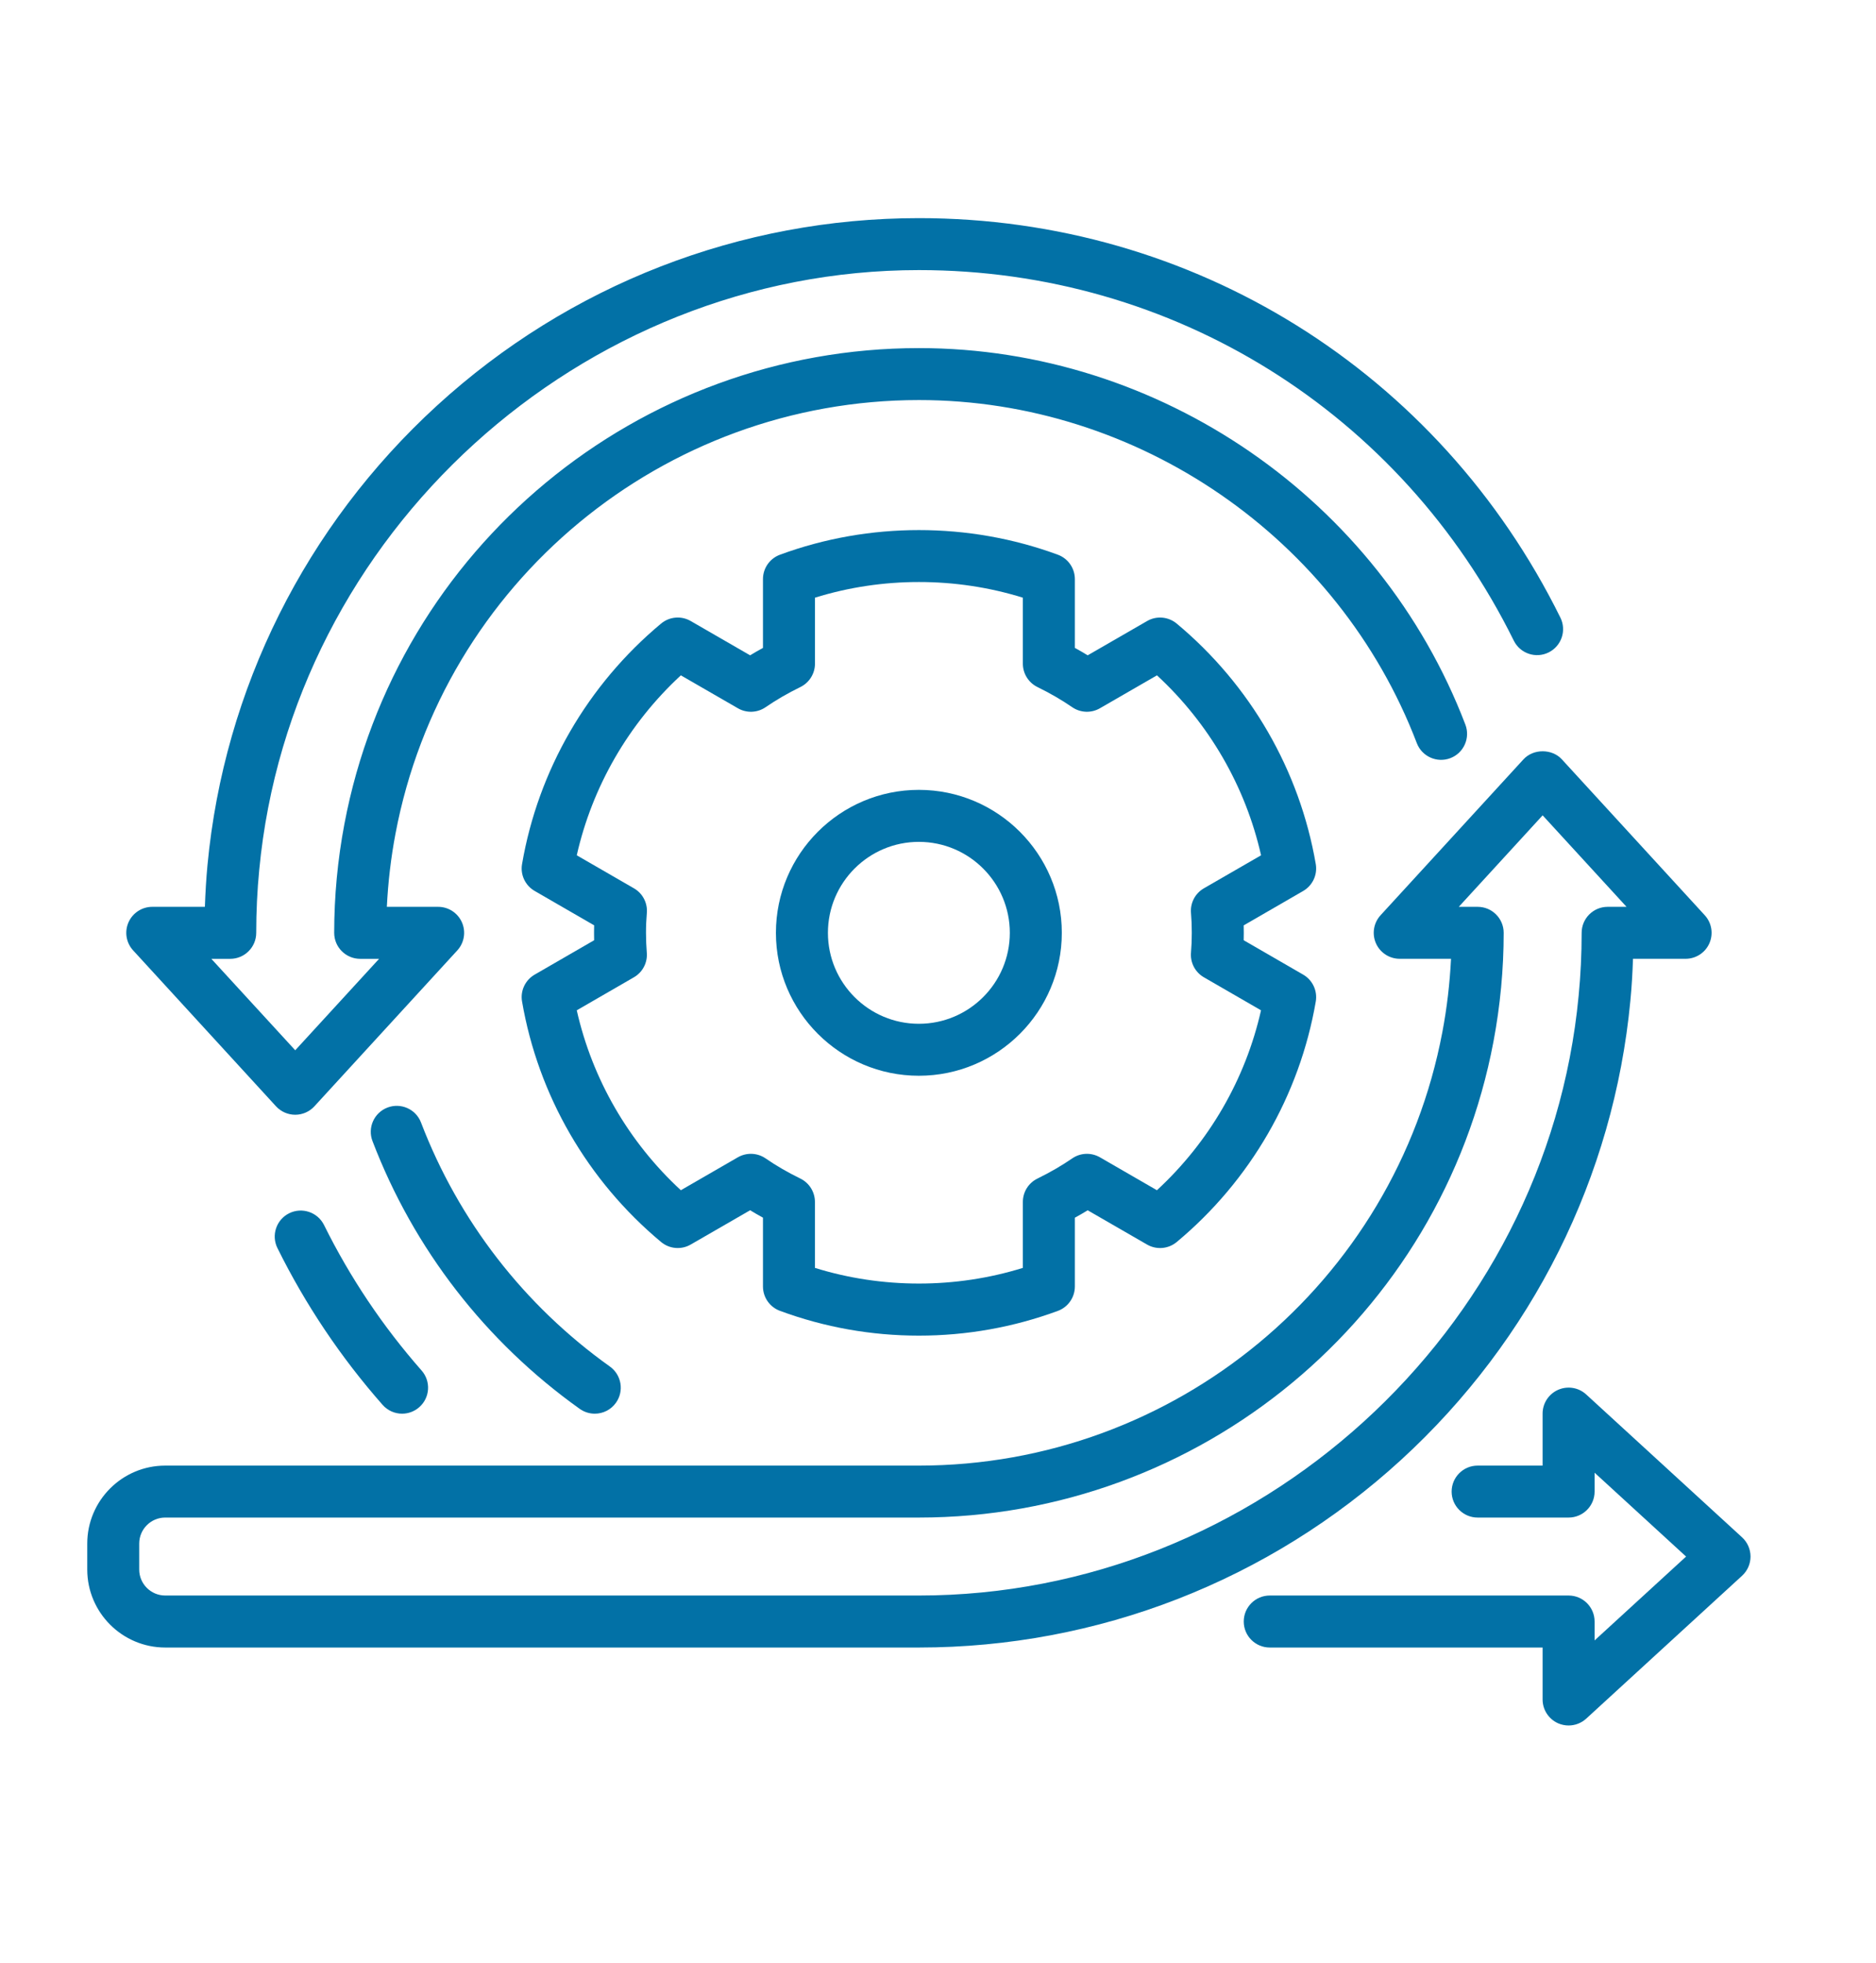
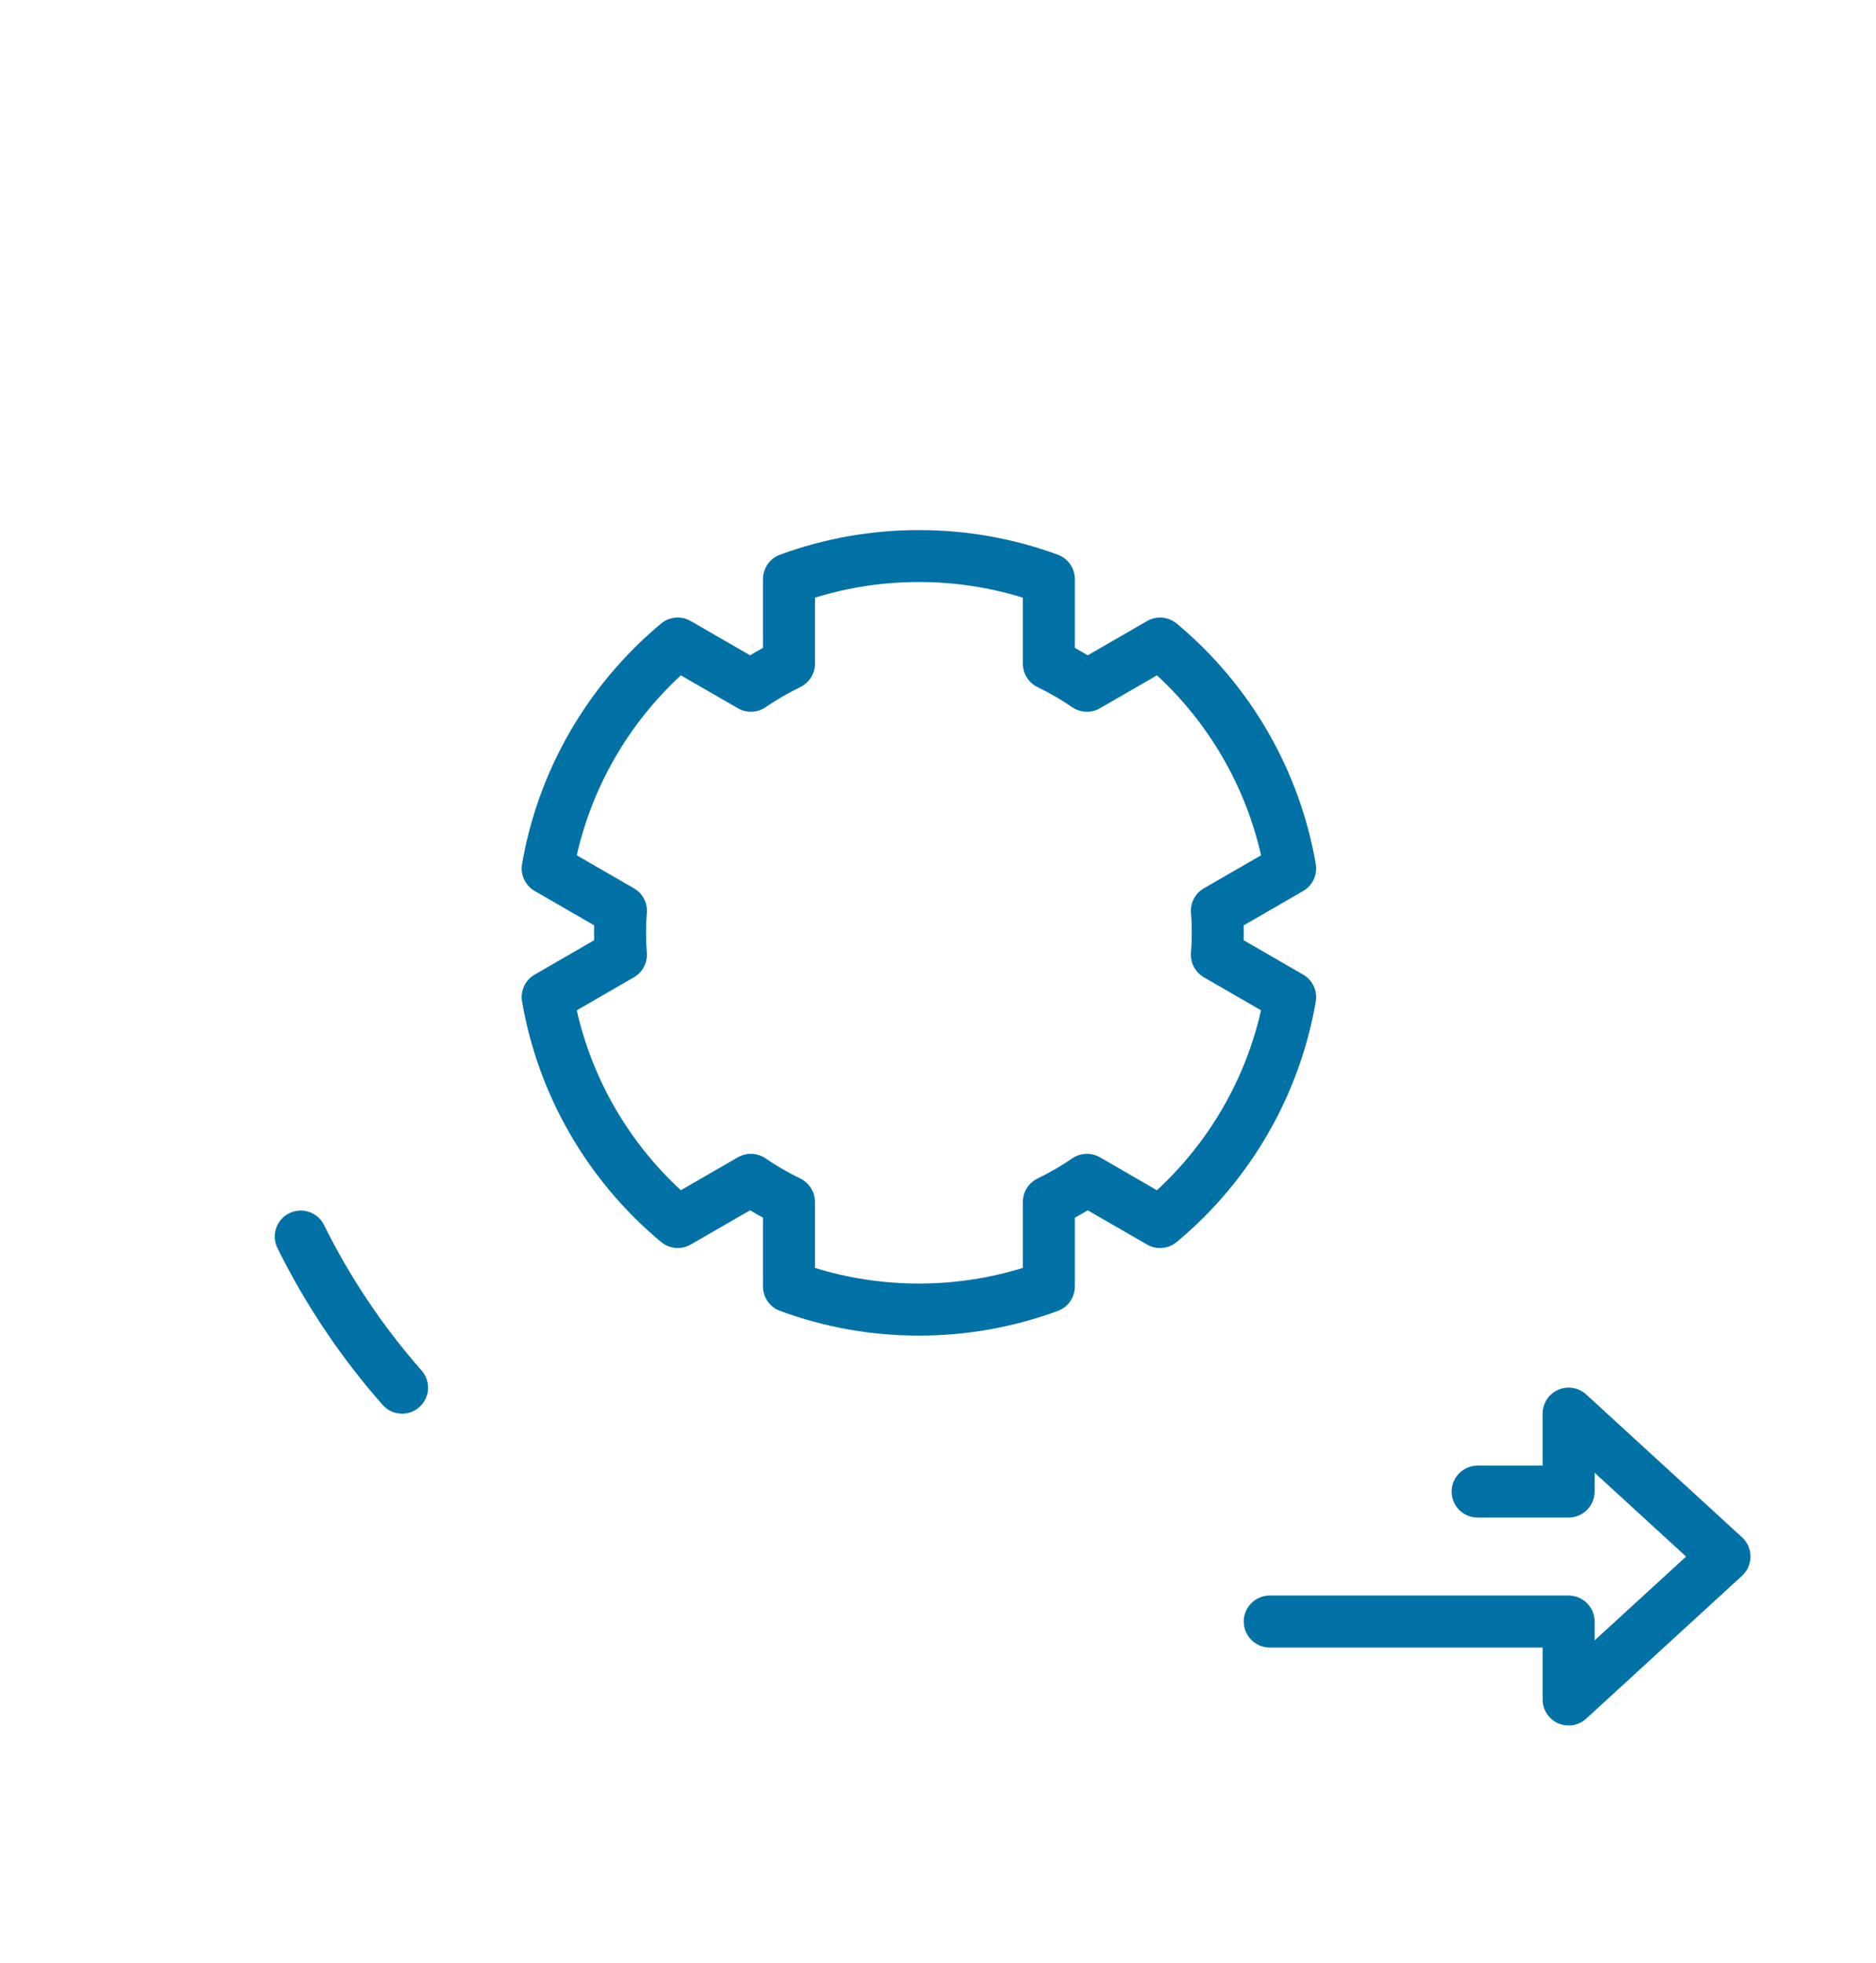
<svg xmlns="http://www.w3.org/2000/svg" width="43" height="45" viewBox="0 0 43 45" fill="none">
  <path d="M30.159 19.806C29.789 17.656 28.658 15.699 26.972 14.294C26.78 14.134 26.509 14.11 26.293 14.235L24.931 15.021C24.836 14.963 24.738 14.906 24.637 14.851V13.274C24.637 13.024 24.481 12.801 24.247 12.715C22.206 11.962 19.919 11.962 17.878 12.715C17.644 12.801 17.488 13.024 17.488 13.274V14.851C17.387 14.906 17.289 14.963 17.193 15.021L15.832 14.235C15.616 14.11 15.345 14.133 15.153 14.293C13.467 15.698 12.335 17.656 11.966 19.806C11.923 20.051 12.039 20.297 12.255 20.422L13.618 21.21C13.617 21.266 13.616 21.323 13.616 21.381C13.616 21.439 13.617 21.496 13.618 21.552L12.255 22.34C12.039 22.465 11.923 22.711 11.966 22.956C12.335 25.106 13.467 27.063 15.153 28.469C15.345 28.629 15.616 28.652 15.832 28.527L17.194 27.741C17.289 27.799 17.387 27.856 17.488 27.911V29.488C17.488 29.738 17.644 29.961 17.878 30.047C18.898 30.424 19.97 30.615 21.062 30.615C22.155 30.615 23.226 30.424 24.247 30.048C24.481 29.962 24.637 29.738 24.637 29.489V27.912C24.738 27.857 24.836 27.8 24.931 27.742L26.293 28.528C26.509 28.652 26.78 28.629 26.972 28.469C28.658 27.064 29.789 25.107 30.159 22.957C30.201 22.711 30.086 22.465 29.87 22.34L28.507 21.552C28.508 21.496 28.509 21.439 28.509 21.381C28.509 21.323 28.508 21.266 28.507 21.211L29.87 20.423C30.086 20.298 30.201 20.052 30.159 19.806ZM27.594 20.362C27.393 20.478 27.278 20.7 27.299 20.931C27.311 21.07 27.317 21.217 27.317 21.381C27.317 21.545 27.311 21.692 27.299 21.832C27.278 22.062 27.393 22.285 27.594 22.401L28.904 23.158C28.548 24.737 27.715 26.177 26.518 27.282L25.211 26.527C25.012 26.413 24.765 26.422 24.576 26.553C24.333 26.72 24.072 26.871 23.779 27.015C23.574 27.115 23.445 27.323 23.445 27.55V29.062C21.905 29.541 20.219 29.541 18.679 29.062V27.55C18.679 27.323 18.55 27.115 18.346 27.015C18.052 26.871 17.791 26.72 17.549 26.553C17.359 26.422 17.112 26.413 16.913 26.527L15.606 27.282C14.409 26.177 13.576 24.737 13.22 23.158L14.53 22.401C14.731 22.285 14.846 22.063 14.825 21.832C14.814 21.692 14.807 21.545 14.807 21.381C14.807 21.217 14.814 21.07 14.826 20.931C14.847 20.7 14.732 20.478 14.531 20.362L13.22 19.605C13.577 18.026 14.41 16.585 15.606 15.48L16.914 16.235C17.113 16.35 17.36 16.34 17.549 16.21C17.792 16.043 18.052 15.892 18.346 15.748C18.55 15.648 18.68 15.44 18.68 15.213V13.7C20.219 13.221 21.906 13.221 23.445 13.7V15.213C23.445 15.44 23.575 15.648 23.779 15.748C24.073 15.892 24.333 16.043 24.576 16.21C24.765 16.34 25.012 16.35 25.211 16.235L26.519 15.48C27.715 16.585 28.548 18.026 28.905 19.605L27.594 20.362Z" fill="#0271A6" />
  <path d="M6.628 27.81C6.334 27.956 6.213 28.313 6.359 28.608C7.001 29.905 7.812 31.115 8.769 32.201C8.887 32.335 9.051 32.404 9.216 32.404C9.356 32.404 9.496 32.355 9.61 32.255C9.857 32.038 9.881 31.661 9.663 31.414C8.775 30.405 8.023 29.283 7.427 28.079C7.281 27.785 6.923 27.664 6.628 27.81Z" fill="#0271A6" />
-   <path d="M13.287 32.293C13.393 32.368 13.513 32.404 13.633 32.404C13.819 32.404 14.002 32.317 14.118 32.154C14.309 31.887 14.247 31.515 13.979 31.323C12.01 29.918 10.513 27.984 9.65 25.73C9.533 25.423 9.188 25.27 8.881 25.387C8.574 25.505 8.42 25.849 8.538 26.156C9.484 28.63 11.127 30.751 13.287 32.293Z" fill="#0271A6" />
-   <path d="M21.061 18.105C19.255 18.105 17.785 19.575 17.785 21.382C17.785 23.188 19.255 24.658 21.061 24.658C22.868 24.658 24.338 23.188 24.338 21.382C24.338 19.575 22.868 18.105 21.061 18.105ZM21.061 23.467C19.912 23.467 18.977 22.532 18.977 21.382C18.977 20.232 19.912 19.297 21.061 19.297C22.211 19.297 23.146 20.232 23.146 21.382C23.146 22.532 22.211 23.467 21.061 23.467Z" fill="#0271A6" />
  <path d="M39.931 35.239L36.357 31.963C36.183 31.803 35.931 31.762 35.714 31.857C35.498 31.952 35.358 32.166 35.358 32.402V33.594H33.869C33.54 33.594 33.273 33.861 33.273 34.19C33.273 34.518 33.54 34.785 33.869 34.785H35.954C36.283 34.785 36.55 34.518 36.55 34.19V33.757L38.647 35.679L36.55 37.601V37.168C36.55 36.839 36.283 36.572 35.954 36.572H29.104C28.775 36.572 28.508 36.839 28.508 37.168C28.508 37.497 28.775 37.764 29.104 37.764H35.358V38.955C35.358 39.191 35.498 39.405 35.714 39.501C35.791 39.534 35.873 39.551 35.954 39.551C36.1 39.551 36.245 39.497 36.357 39.395L39.931 36.118C40.054 36.005 40.124 35.846 40.124 35.679C40.124 35.512 40.054 35.352 39.931 35.239Z" fill="#0271A6" />
-   <path d="M6.327 25.359C6.44 25.482 6.6 25.552 6.767 25.552C6.934 25.552 7.093 25.482 7.206 25.359L10.482 21.785C10.642 21.61 10.683 21.358 10.588 21.142C10.493 20.926 10.279 20.786 10.043 20.786H8.867C8.895 20.224 8.96 19.662 9.065 19.11C10.153 13.35 15.199 9.17 21.064 9.17C26.091 9.17 30.677 12.33 32.475 17.034C32.592 17.341 32.937 17.495 33.244 17.378C33.551 17.261 33.705 16.916 33.588 16.609C31.615 11.447 26.582 7.979 21.064 7.979C14.627 7.979 9.088 12.567 7.894 18.888C7.739 19.708 7.66 20.547 7.66 21.382C7.66 21.711 7.927 21.978 8.256 21.978H8.689L6.767 24.074L4.844 21.978H5.277C5.606 21.978 5.873 21.711 5.873 21.382C5.873 20.896 5.896 20.411 5.942 19.94C6.671 12.23 13.313 6.191 21.064 6.191C26.886 6.191 32.11 9.446 34.698 14.685C34.844 14.98 35.201 15.101 35.496 14.955C35.791 14.809 35.912 14.452 35.766 14.157C32.976 8.509 27.342 5 21.064 5C16.967 5 13.043 6.527 10.014 9.299C7.005 12.053 5.137 15.793 4.756 19.826C4.726 20.141 4.708 20.463 4.696 20.786H3.49C3.254 20.786 3.04 20.926 2.945 21.142C2.85 21.358 2.891 21.61 3.051 21.784L6.327 25.359Z" fill="#0271A6" />
-   <path d="M21.062 37.764C25.159 37.764 29.083 36.237 32.112 33.465C35.122 30.71 36.989 26.971 37.37 22.938C37.401 22.622 37.419 22.301 37.43 21.977H38.636C38.872 21.977 39.086 21.838 39.181 21.622C39.276 21.405 39.235 21.154 39.075 20.979L35.799 17.405C35.573 17.159 35.146 17.159 34.92 17.405L31.644 20.979C31.484 21.154 31.443 21.406 31.538 21.622C31.633 21.838 31.847 21.977 32.083 21.977H33.259C33.231 22.54 33.166 23.102 33.061 23.654C31.973 29.413 26.927 33.594 21.062 33.594H3.787C2.802 33.594 2 34.395 2 35.381V35.977C2 36.962 2.802 37.764 3.787 37.764H21.062ZM3.191 35.977V35.381C3.191 35.052 3.459 34.785 3.787 34.785H21.062C27.499 34.785 33.038 30.197 34.232 23.875C34.387 23.055 34.466 22.216 34.466 21.382C34.466 21.053 34.199 20.786 33.87 20.786H33.437L35.359 18.689L37.282 20.786H36.849C36.52 20.786 36.253 21.053 36.253 21.382C36.253 21.868 36.23 22.352 36.184 22.824C35.455 30.533 28.813 36.572 21.062 36.572H3.787C3.459 36.572 3.191 36.305 3.191 35.977Z" fill="#0271A6" />
</svg>